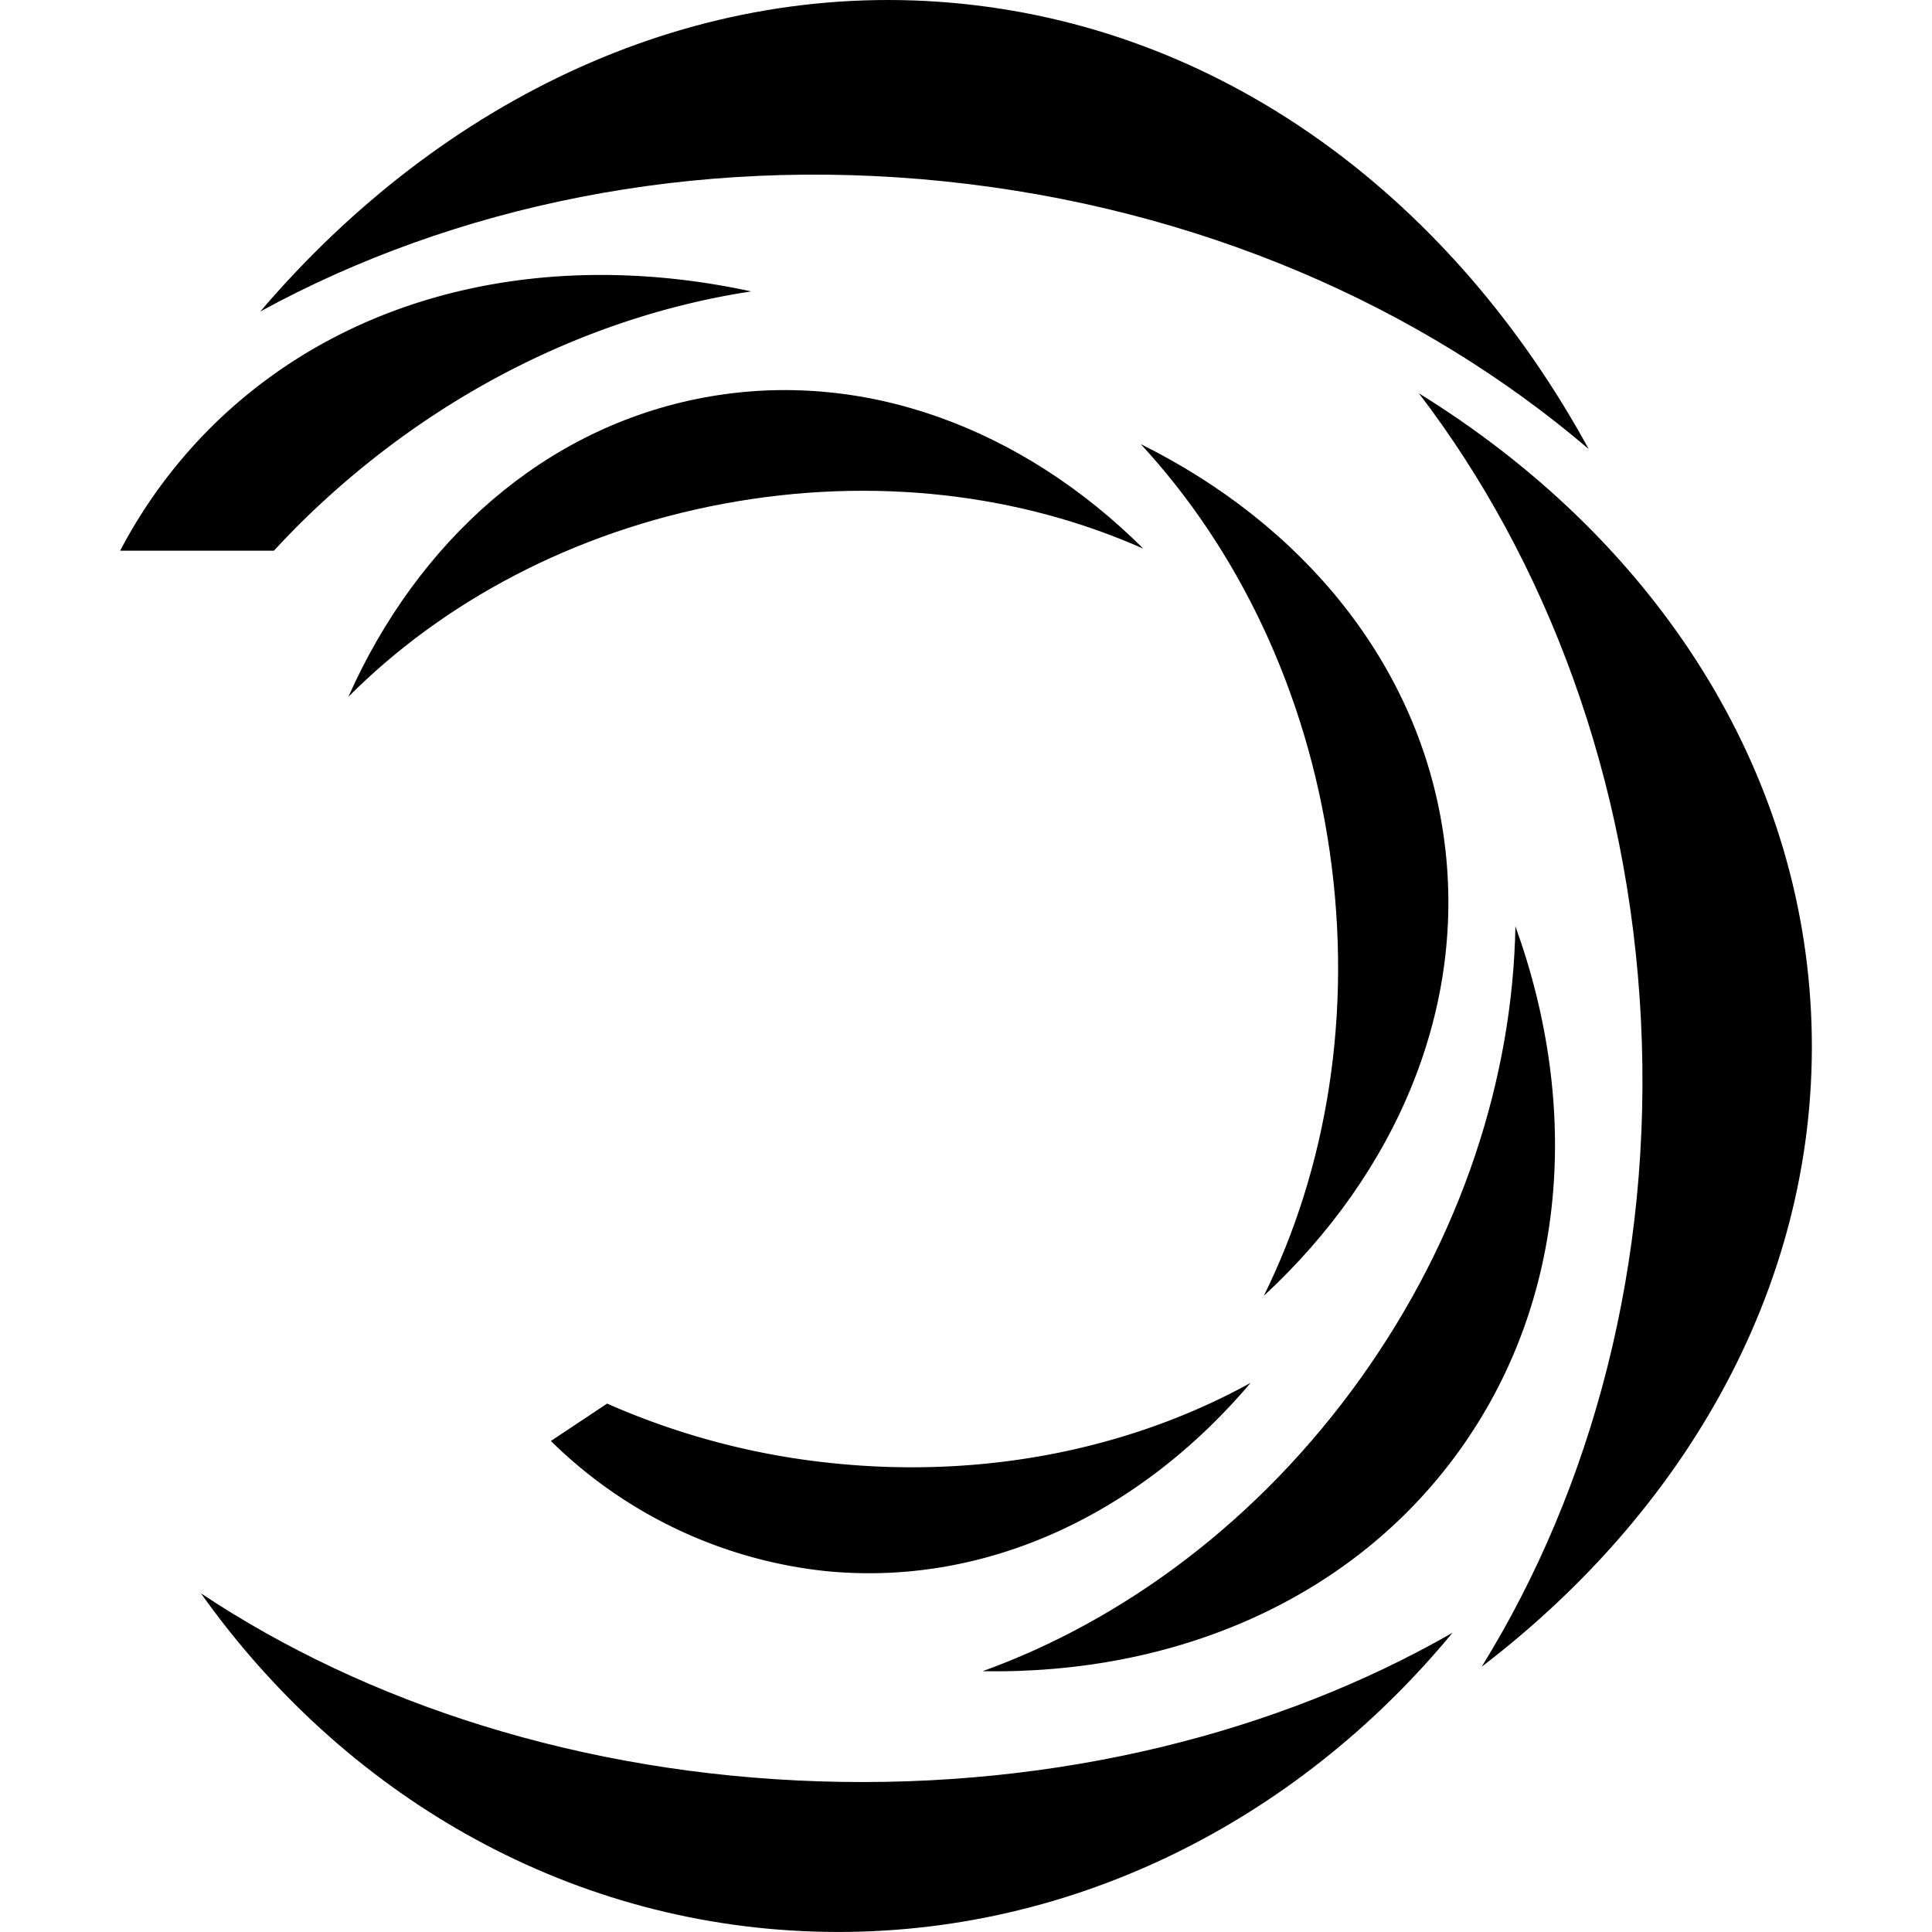
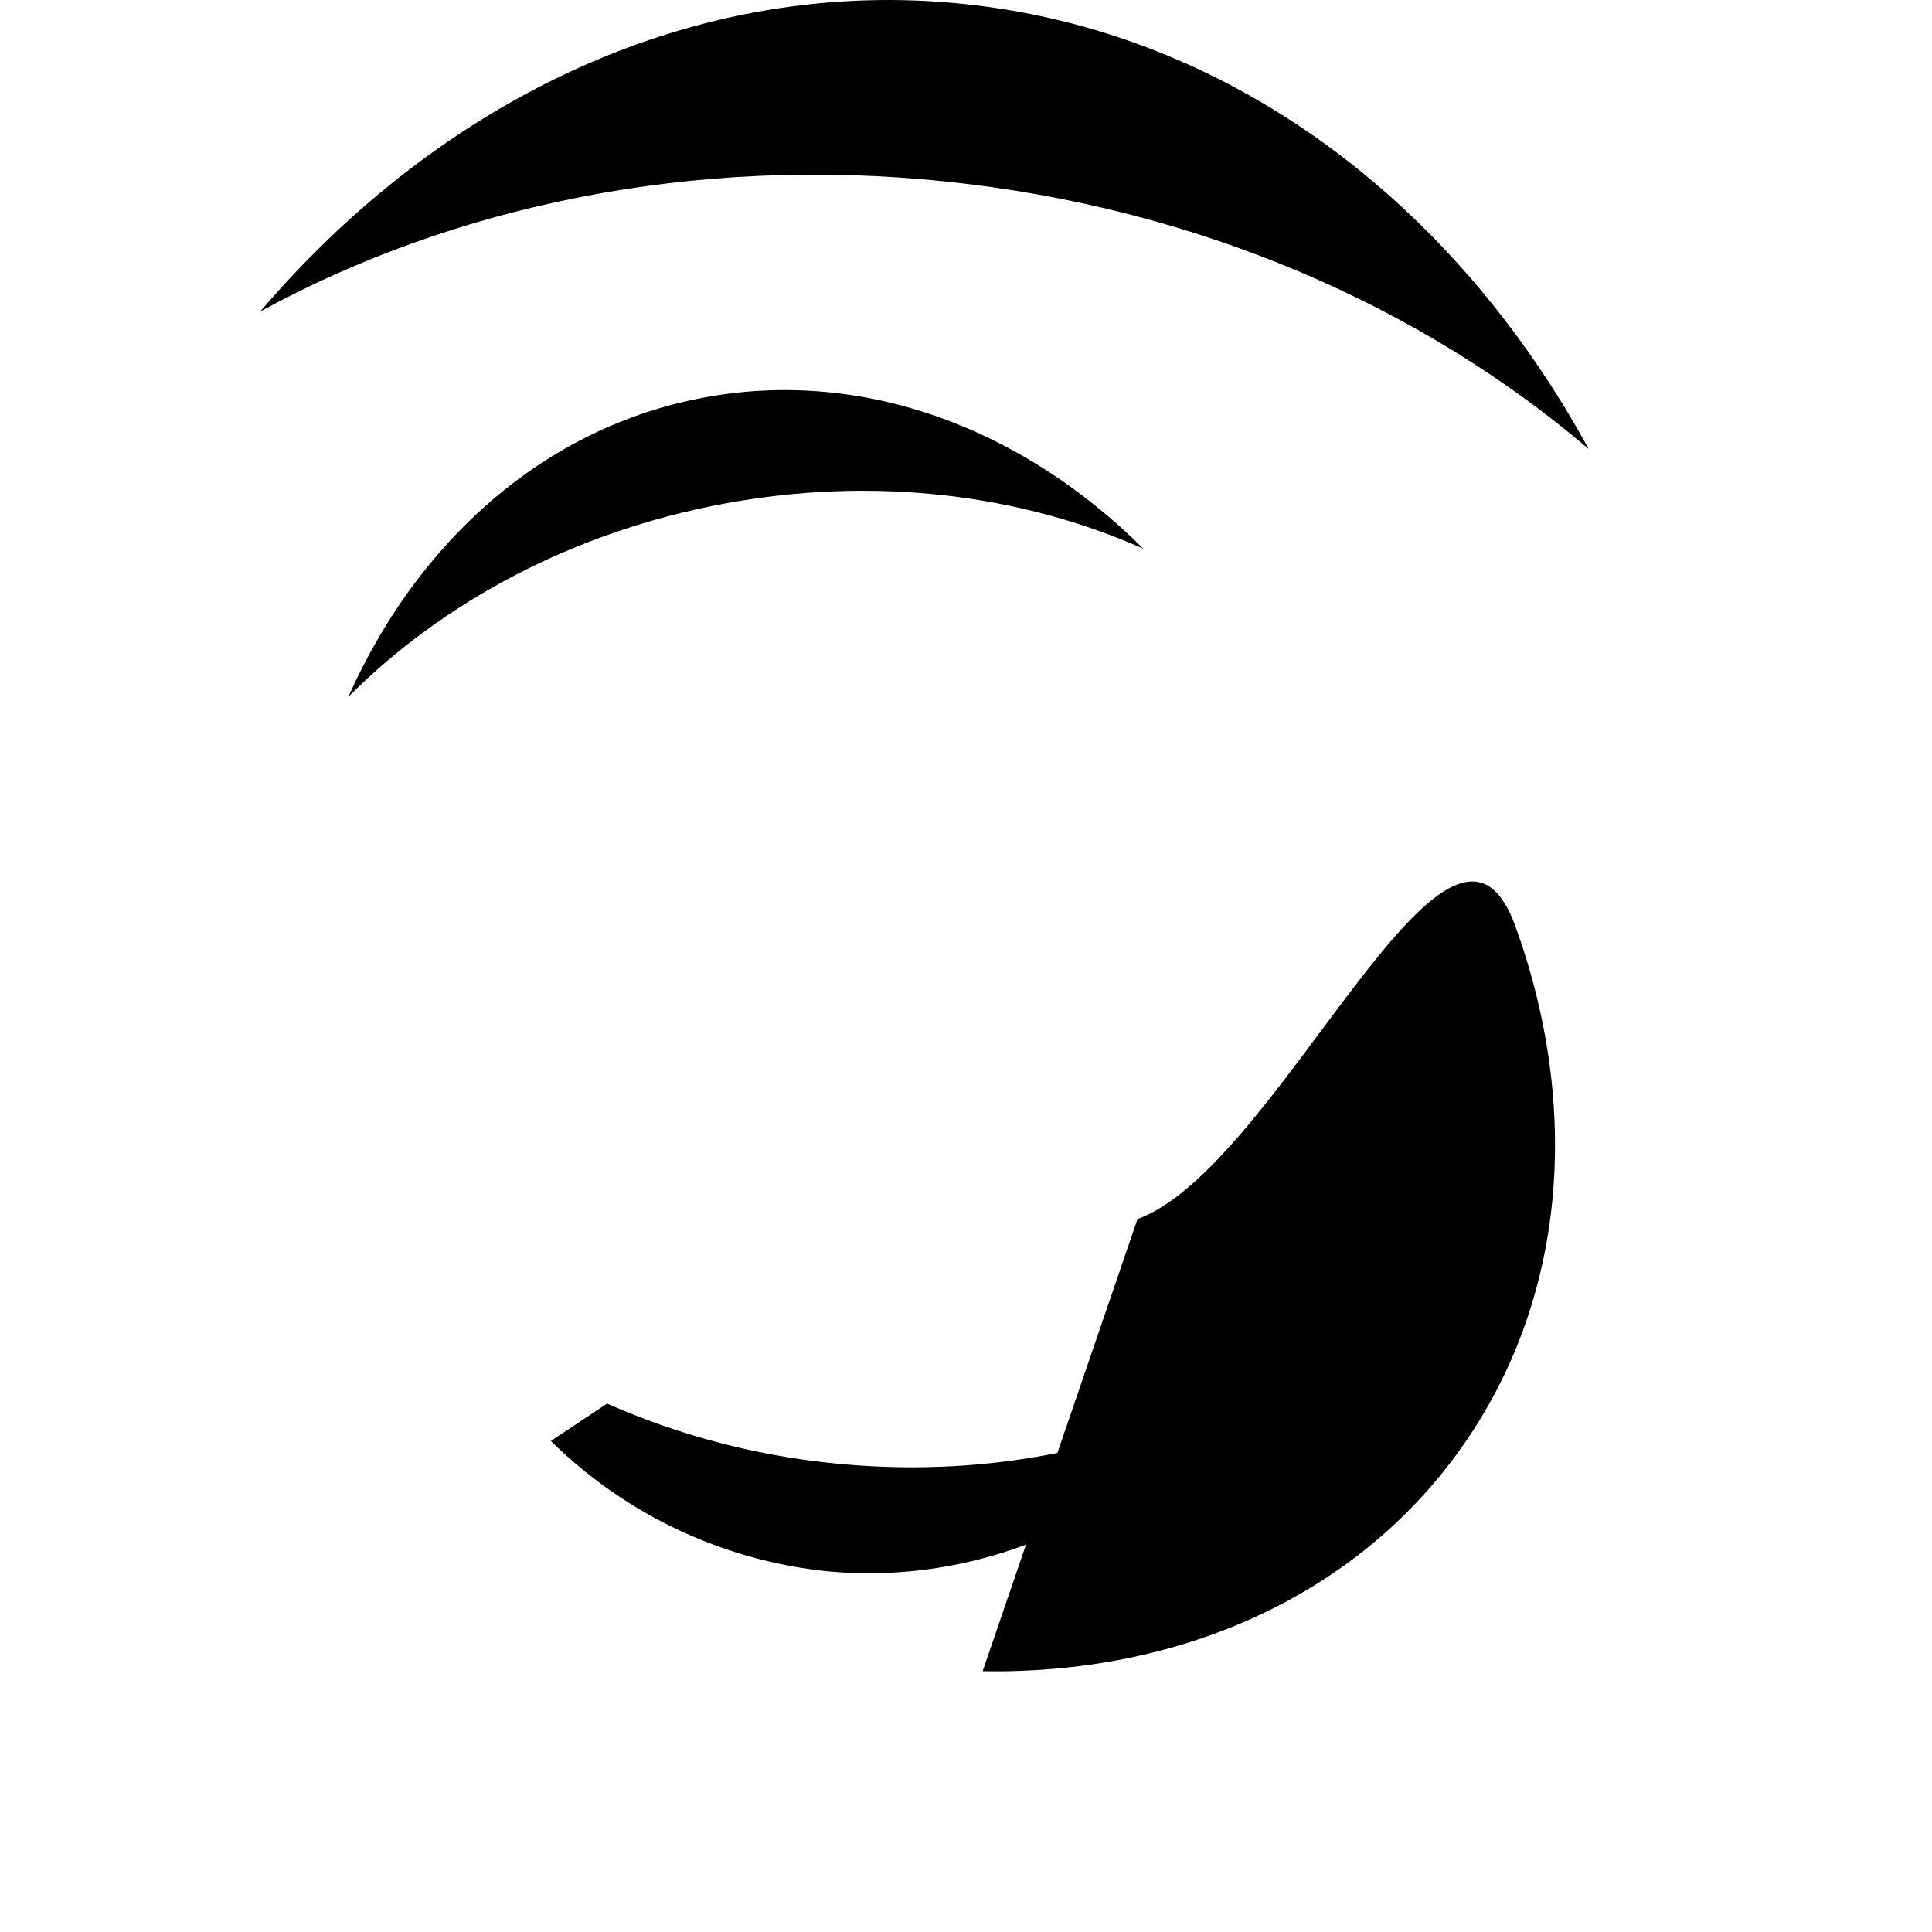
<svg xmlns="http://www.w3.org/2000/svg" version="1.1" width="256" height="256">
  <svg width="256" height="256" viewBox="188.831 110.112 206.819 236.192">
    <path d="M311.724,54.9C295.279,24.792,267.946,3.855,235.284.479c-32.659-3.394-63.7,11.495-85.963,37.6,23.6-12.895,52.833-19.1,83.718-15.9S291.264,37.427,311.724,54.9" transform="translate(56.645 110.112)" />
-     <path d="M218.142,179.32c23.513.413,45.265-8.779,58.362-27.085s14.763-41.866,6.77-63.986c-.327,18.439-6.554,37.968-18.936,55.28s-28.856,29.523-46.2,35.791" transform="translate(76.133 135.101)" />
-     <path d="M248.248,146.437c16.21-15,25-35.383,21.974-56.309C267.2,69.183,253,52.118,233.207,42.317c11.768,12.72,20.248,30.012,23.1,49.815s-.376,38.773-8.058,54.3" transform="translate(80.4 122.095)" />
-     <path d="M154.763,59.909c1.309-1.41,2.65-2.8,4.053-4.16,15.911-15.388,35.166-24.629,54.306-27.541-24.383-5.282-48.614-.243-65.444,16.022a61.816,61.816,0,0,0-11.71,15.679Z" transform="translate(52.863 117.53)" />
+     <path d="M218.142,179.32c23.513.413,45.265-8.779,58.362-27.085s14.763-41.866,6.77-63.986s-28.856,29.523-46.2,35.791" transform="translate(76.133 135.101)" />
    <path d="M211.889,141.615a91.065,91.065,0,0,1-28.01-7.332l-6.874,4.572a56.334,56.334,0,0,0,33.582,15.906c19.786,1.958,38.544-7.149,51.958-23.01-14.269,7.87-31.955,11.712-50.656,9.864" transform="translate(64.486 147.42)" />
-     <path d="M307.643,113.135c-1.537-31.3-20.076-58.442-47.94-75.662,15.587,20.388,25.686,47.086,27.152,76.682S280.9,171.3,267.384,193.147c26.019-19.885,41.807-48.7,40.259-80.012" transform="translate(87.903 120.723)" />
-     <path d="M143.665,151.8c17.3,24.362,44.219,40.386,74.983,41.355s58.864-13.321,78.026-36.533c-21.256,12.194-48.219,19.086-77.31,18.17s-55.443-9.5-75.7-22.992" transform="translate(55.044 153.098)" />
    <path d="M201.177,38.079c-19.544,3.638-35.018,17.6-43.466,36.584C169.2,63.127,185.117,54.5,203.594,51.058s36.425-1.125,51.311,5.5C240.188,41.9,220.722,34.437,201.177,38.079" transform="translate(59.022 120.636)" />
  </svg>
  <style>@media (prefers-color-scheme: light) { :root { filter: none; } }
@media (prefers-color-scheme: dark) { :root { filter: contrast(0.385) brightness(4.5); } }
</style>
</svg>